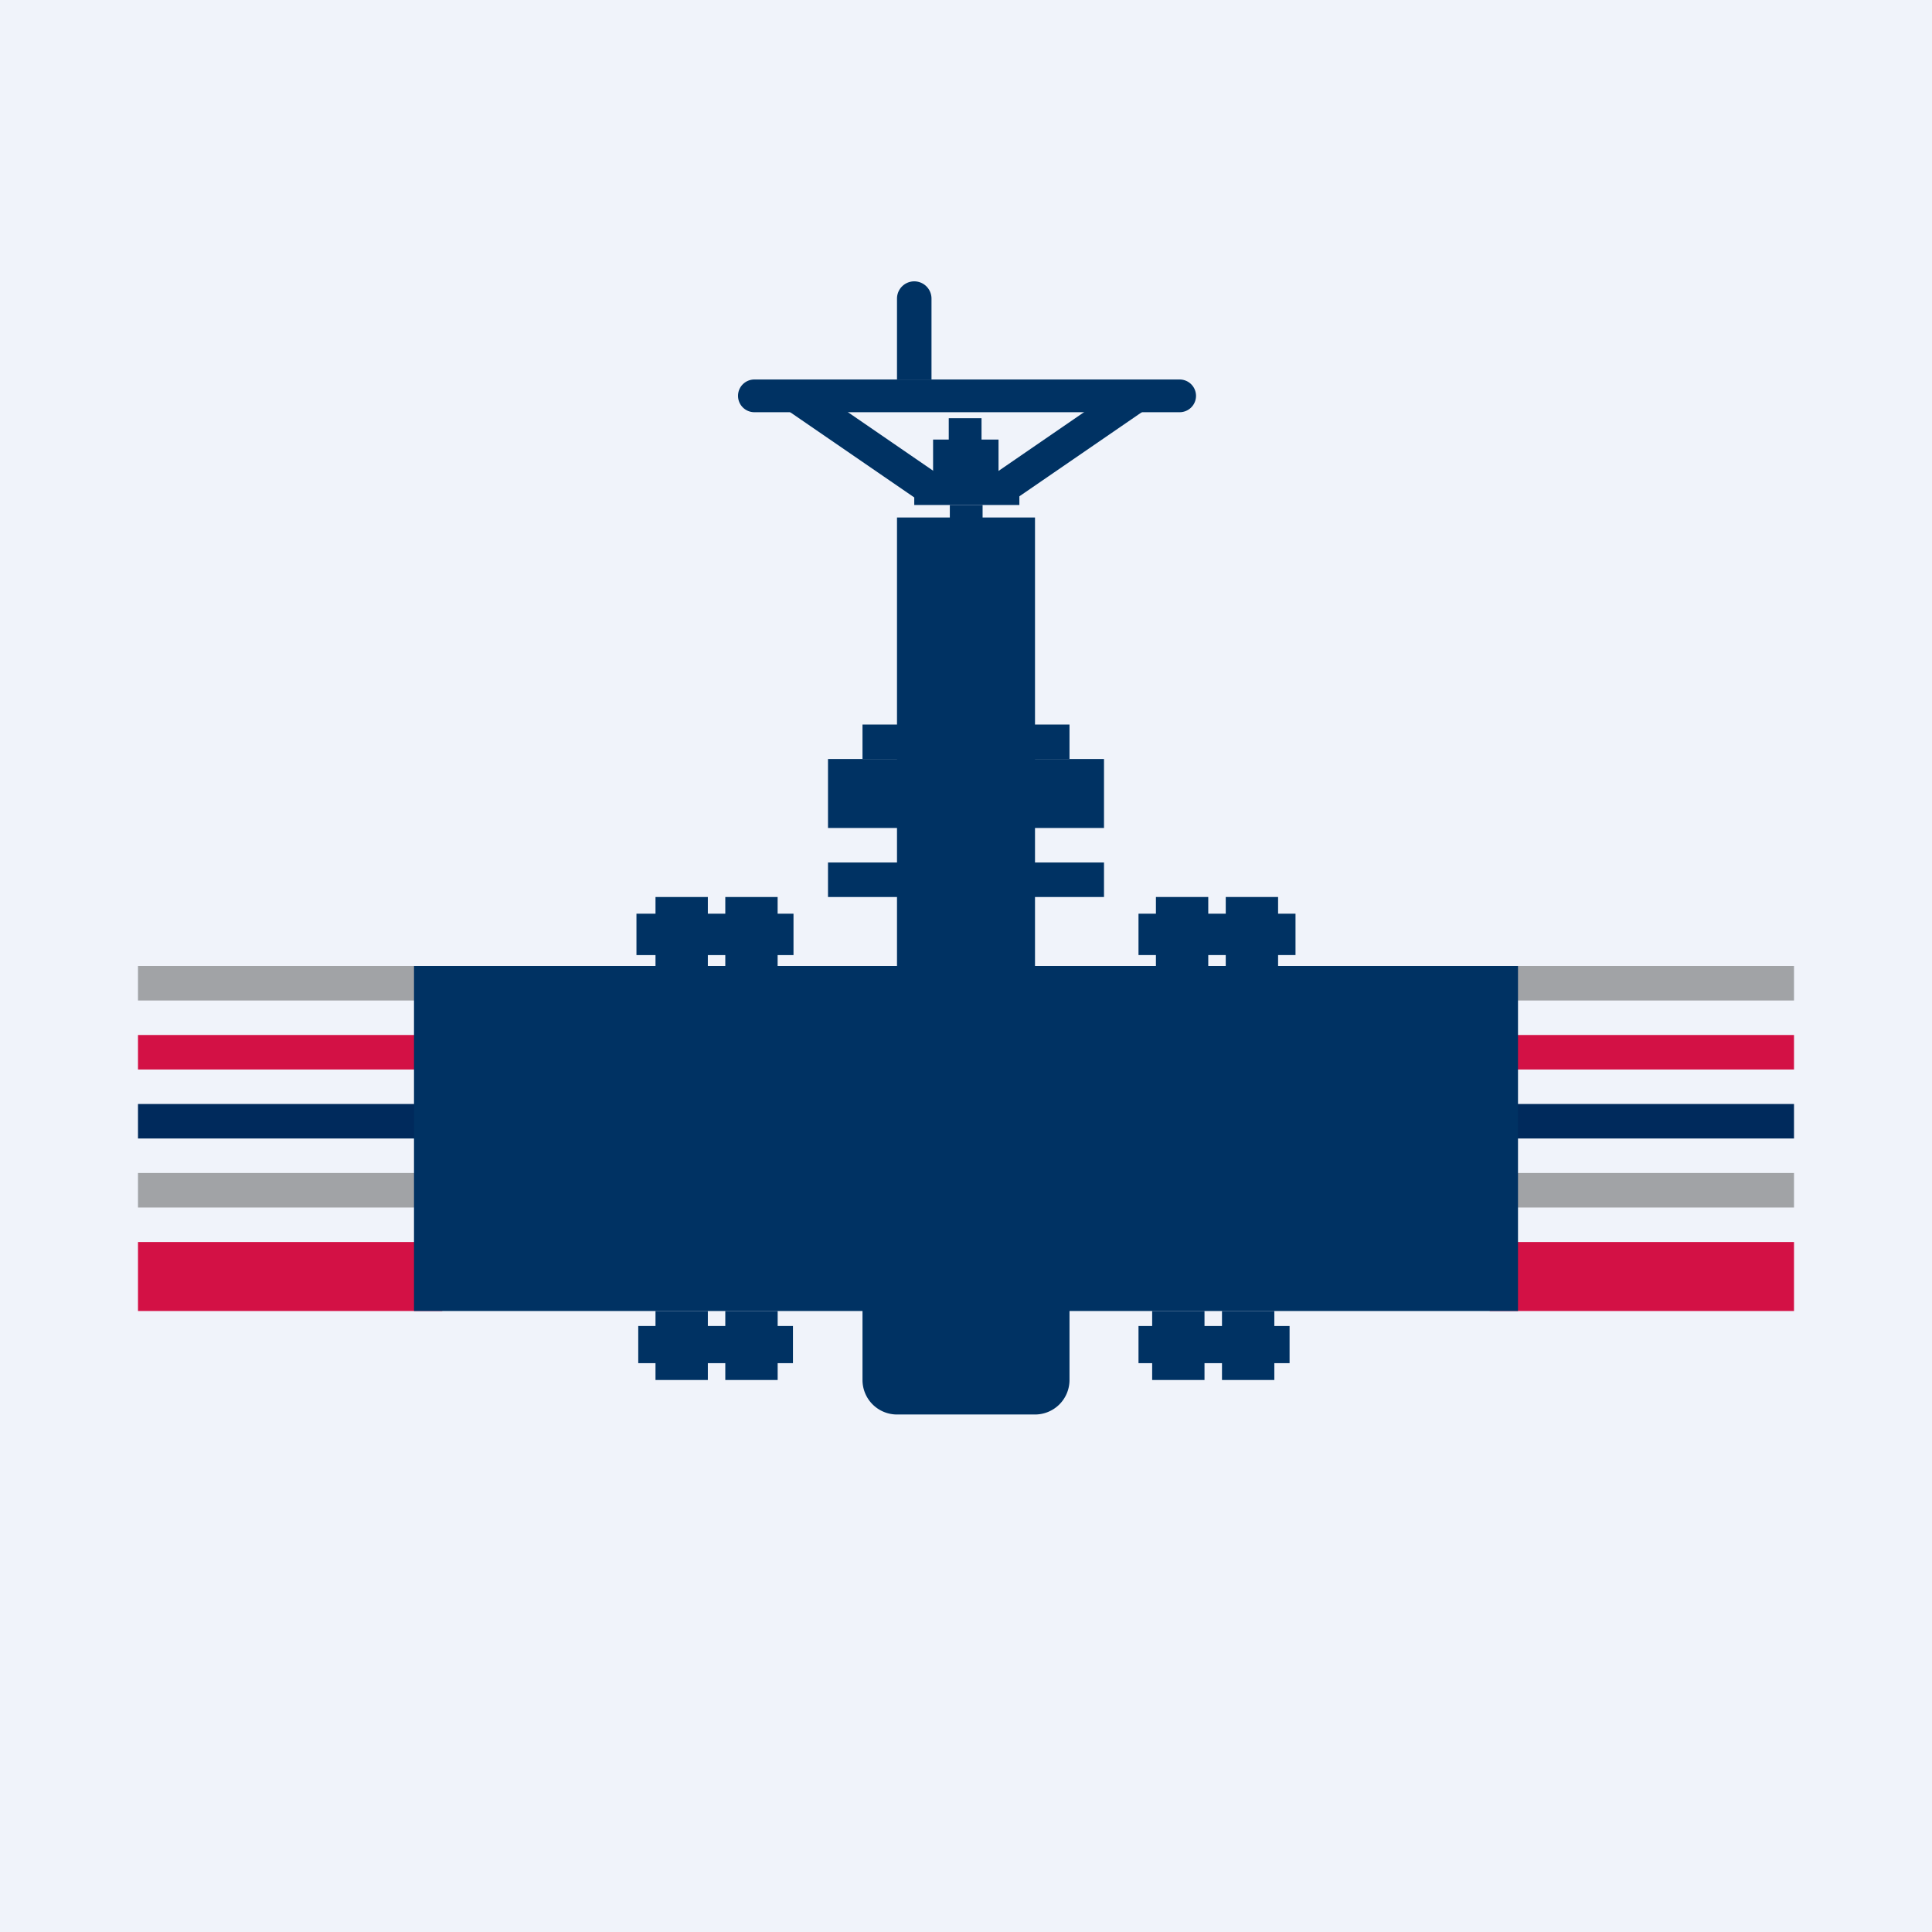
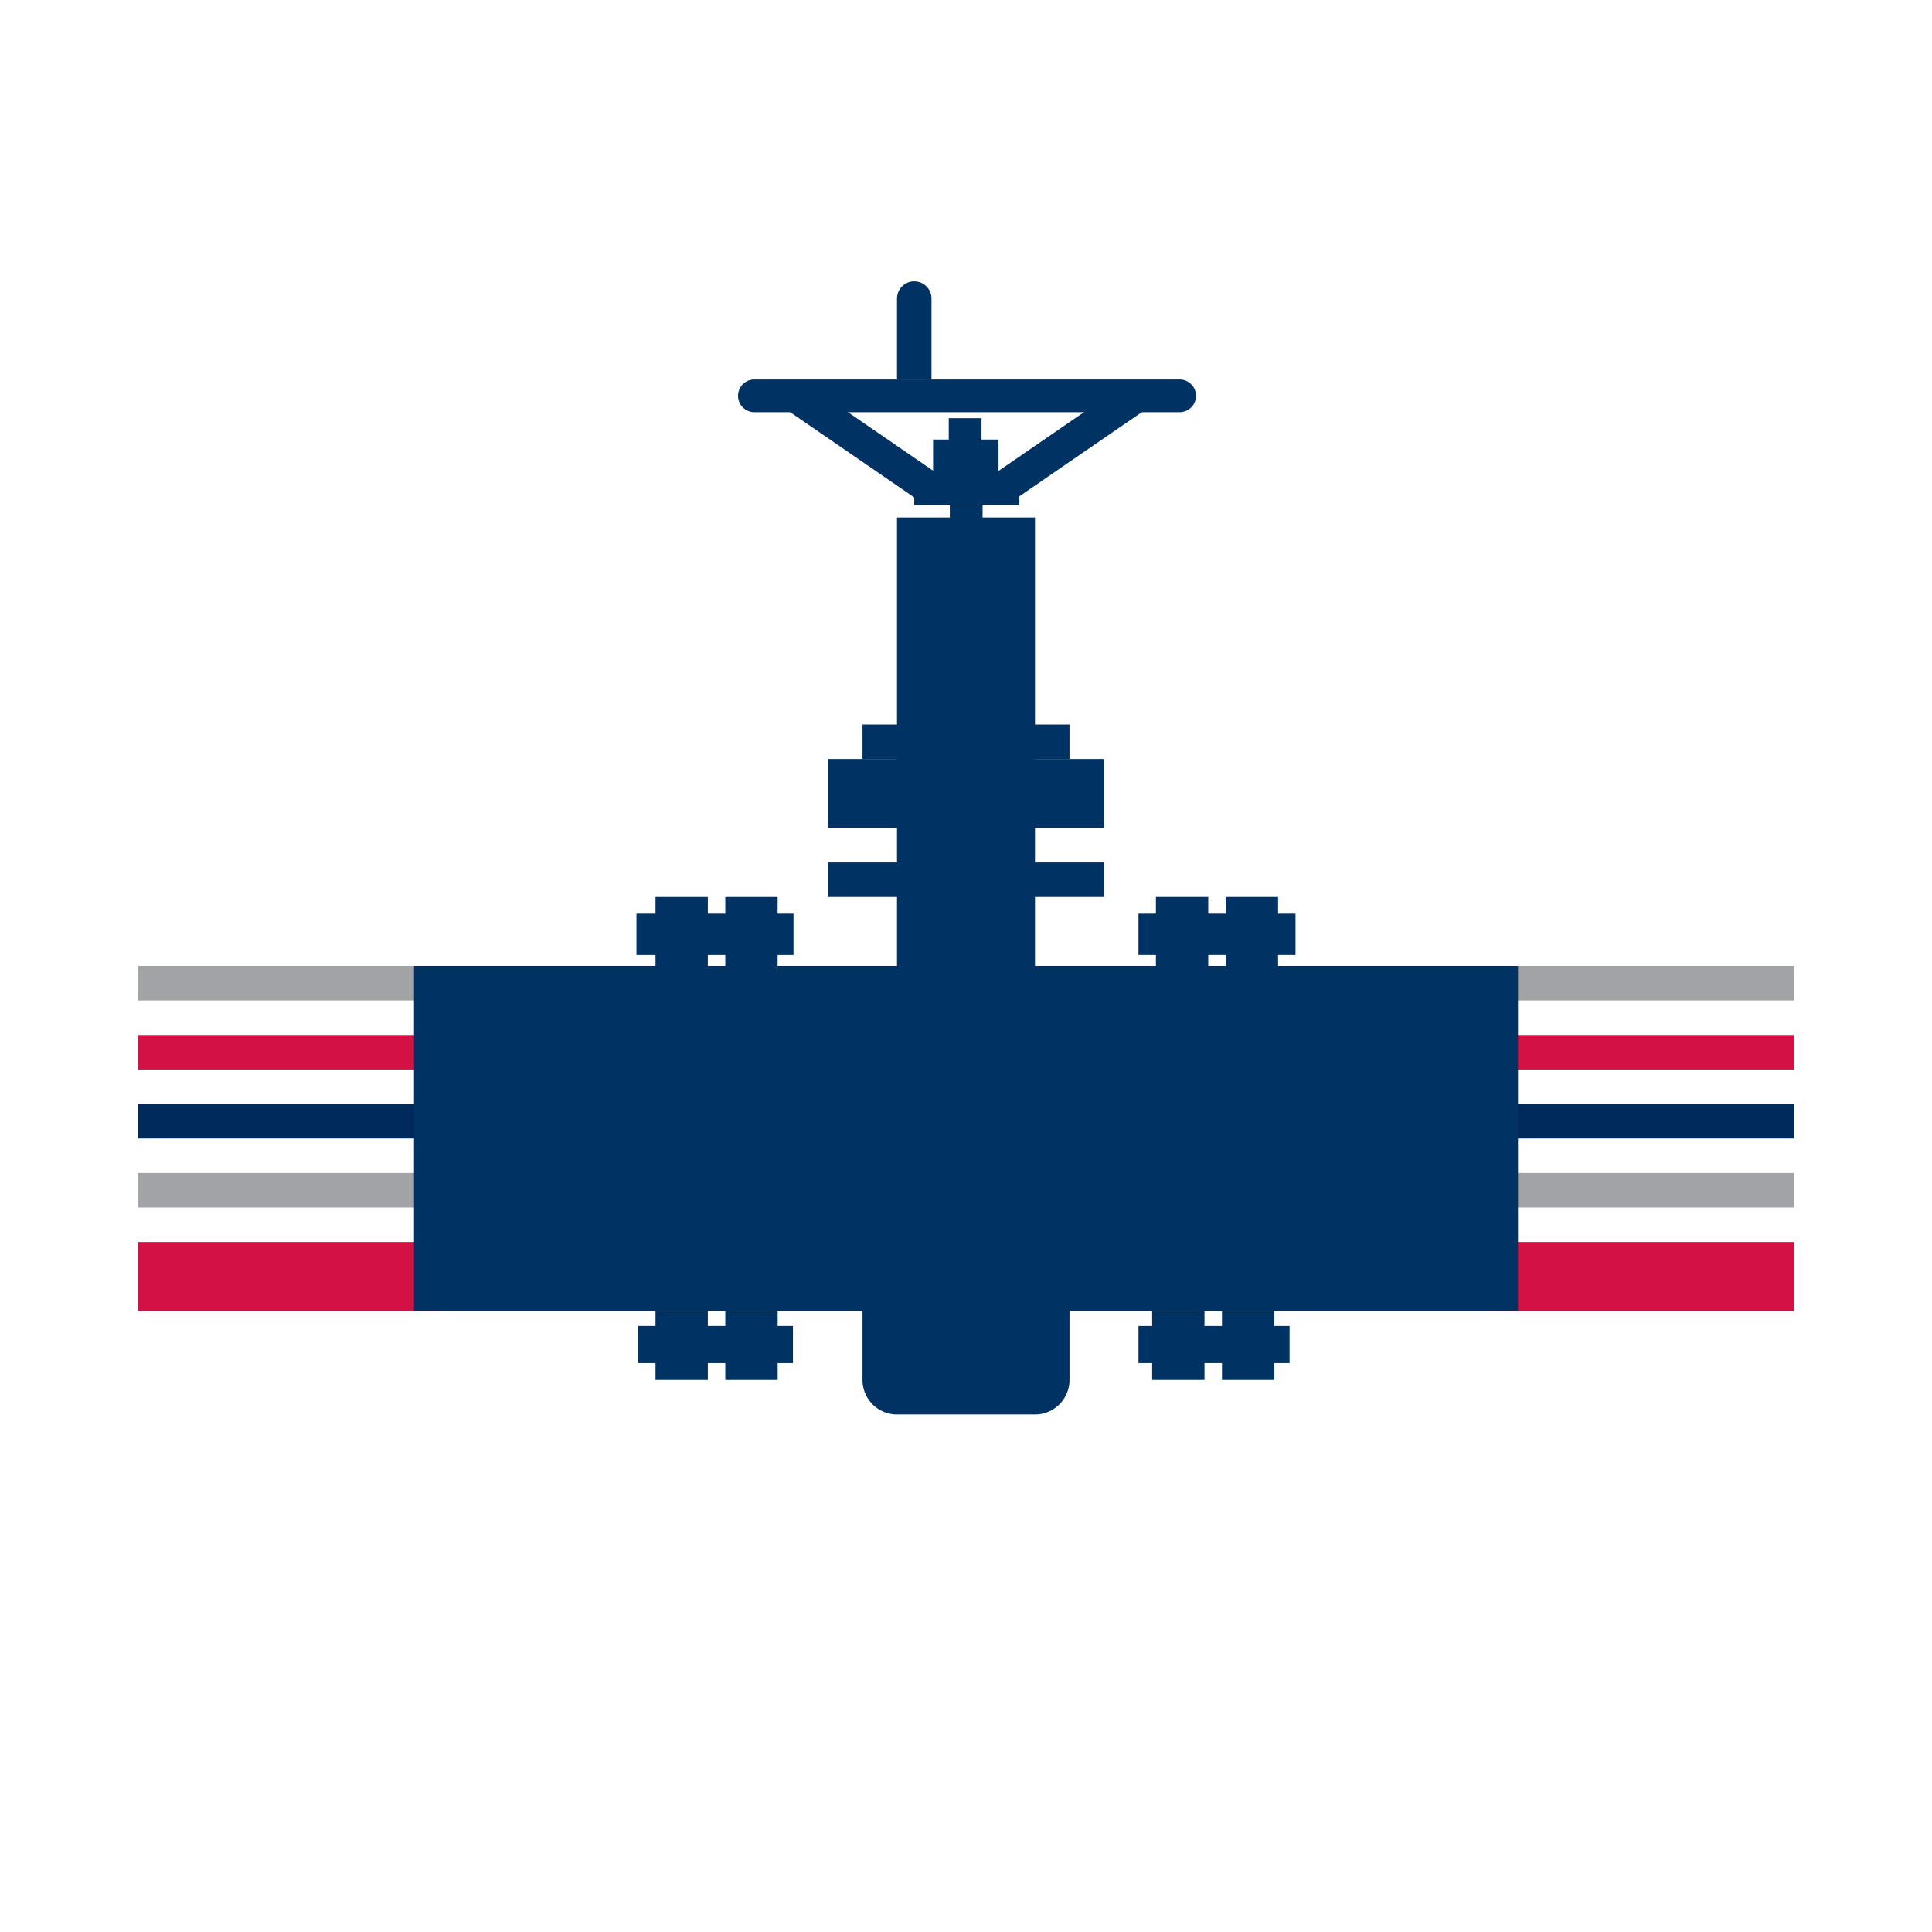
<svg xmlns="http://www.w3.org/2000/svg" width="56" height="56">
-   <path fill="#F0F3FA" d="M0 0h56v56H0z" />
  <path d="M4 36h8.82v2H4v-2z" fill="#D31145" />
  <path d="M4 28h9v1H4v-1z" fill="#A1A3A6" />
  <path d="M4 30h9v1H4v-1z" fill="#D31145" />
  <path d="M4 32h9v1H4v-1z" fill="#002A5C" />
  <path d="M4 34h9v1H4v-1z" fill="#A1A3A6" />
  <path d="M52 36h-8.82v2H52v-2z" fill="#D31145" />
  <path d="M52 28h-9v1h9v-1z" fill="#A1A3A6" />
  <path d="M52 30h-9v1h9v-1z" fill="#D31145" />
  <path d="M52 32h-9v1h9v-1z" fill="#002A5C" />
  <path d="M52 34h-9v1h9v-1z" fill="#A1A3A6" />
  <path d="M12 28h32v10H12V28zM26 15h4v13h-4V15zM27.046 12.741h1.897v1.878h-1.897V12.74z" fill="#003263" />
  <path d="M27.5 12.122h.95V14h-.95v-1.878z" fill="#003263" />
  <path d="M26.5 13.689h3.047v.948H26.5v-.948zM21.392 11.474c0-.262.212-.474.474-.474h12.327a.474.474 0 010 .948H21.866a.474.474 0 01-.474-.474zM24 22h8v2h-8v-2zM24 25h8v1h-8v-1zM19 26h1.517v2.144H19zM21.023 26h1.517v2.144h-1.517z" fill="#003263" />
  <path d="M18.448 26.484H23v1.2h-4.552v-1.2zM33.505 26h1.517v2.144h-1.517zM35.529 26h1.517v2.144h-1.517z" fill="#003263" />
  <path fill="#003263" d="M33 26.484h4.551v1.199H33zM19 38h1.517v2H19v-2zM21.023 38h1.518v2h-1.518v-2z" />
  <path d="M18.5 38.435h4.484v1.077H18.5v-1.077zM33.395 38h1.518v2h-1.517v-2zM35.42 38h1.517v2H35.42v-2z" fill="#003263" />
  <path d="M33 38.435h4.379v1.077H33v-1.077zM25 21h6v1h-6v-1zM24.052 36.742c0-.256.208-.464.464-.464h7.02a.465.465 0 010 .929H31.5a.5.5 0 00-.5.5V40a1 1 0 01-1 1h-4a1 1 0 01-1-1v-2.32a.474.474 0 00-.474-.473h-.01a.464.464 0 01-.464-.465zM28.7 13.817l4.014-2.758.537.782-4.014 2.758-.537-.782zM27.12 13.694L23.3 11.07l-.536.782 3.82 2.624.536-.782zM26 8.655a.5.5 0 111 0V11h-1V8.655zM27.531 14.637h.95v.948h-.95v-.948z" fill="#003263" />
</svg>